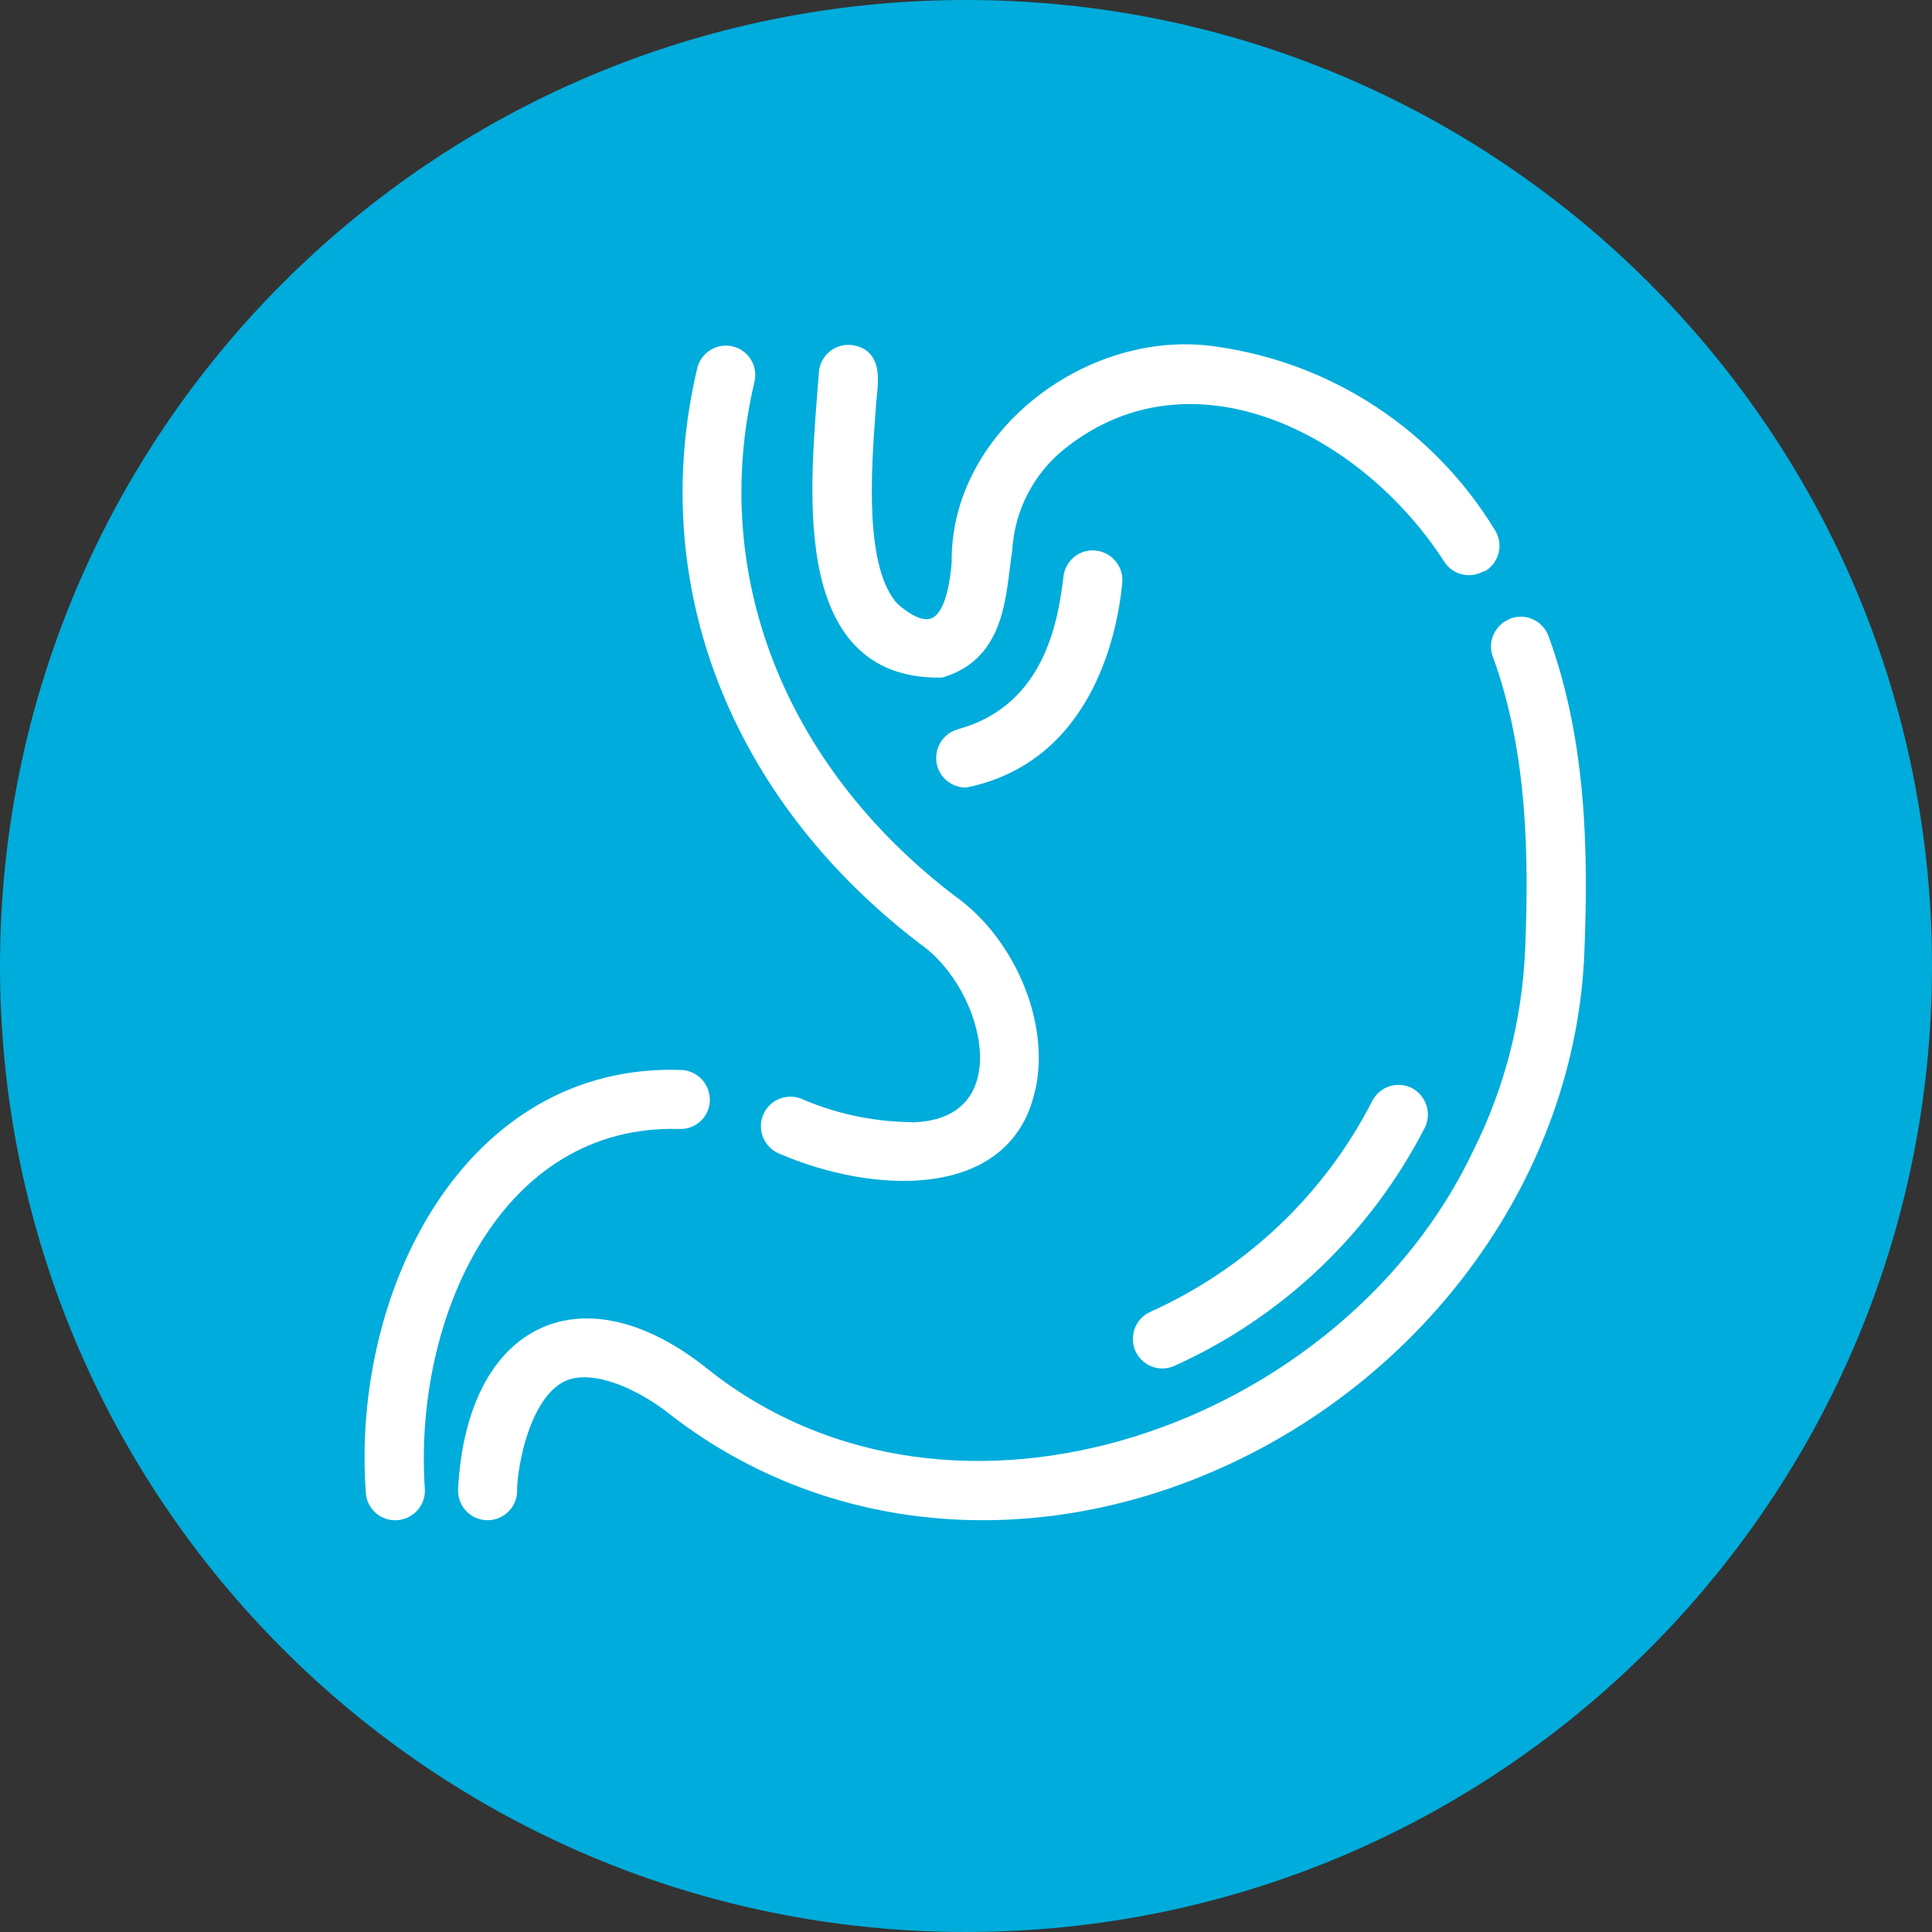
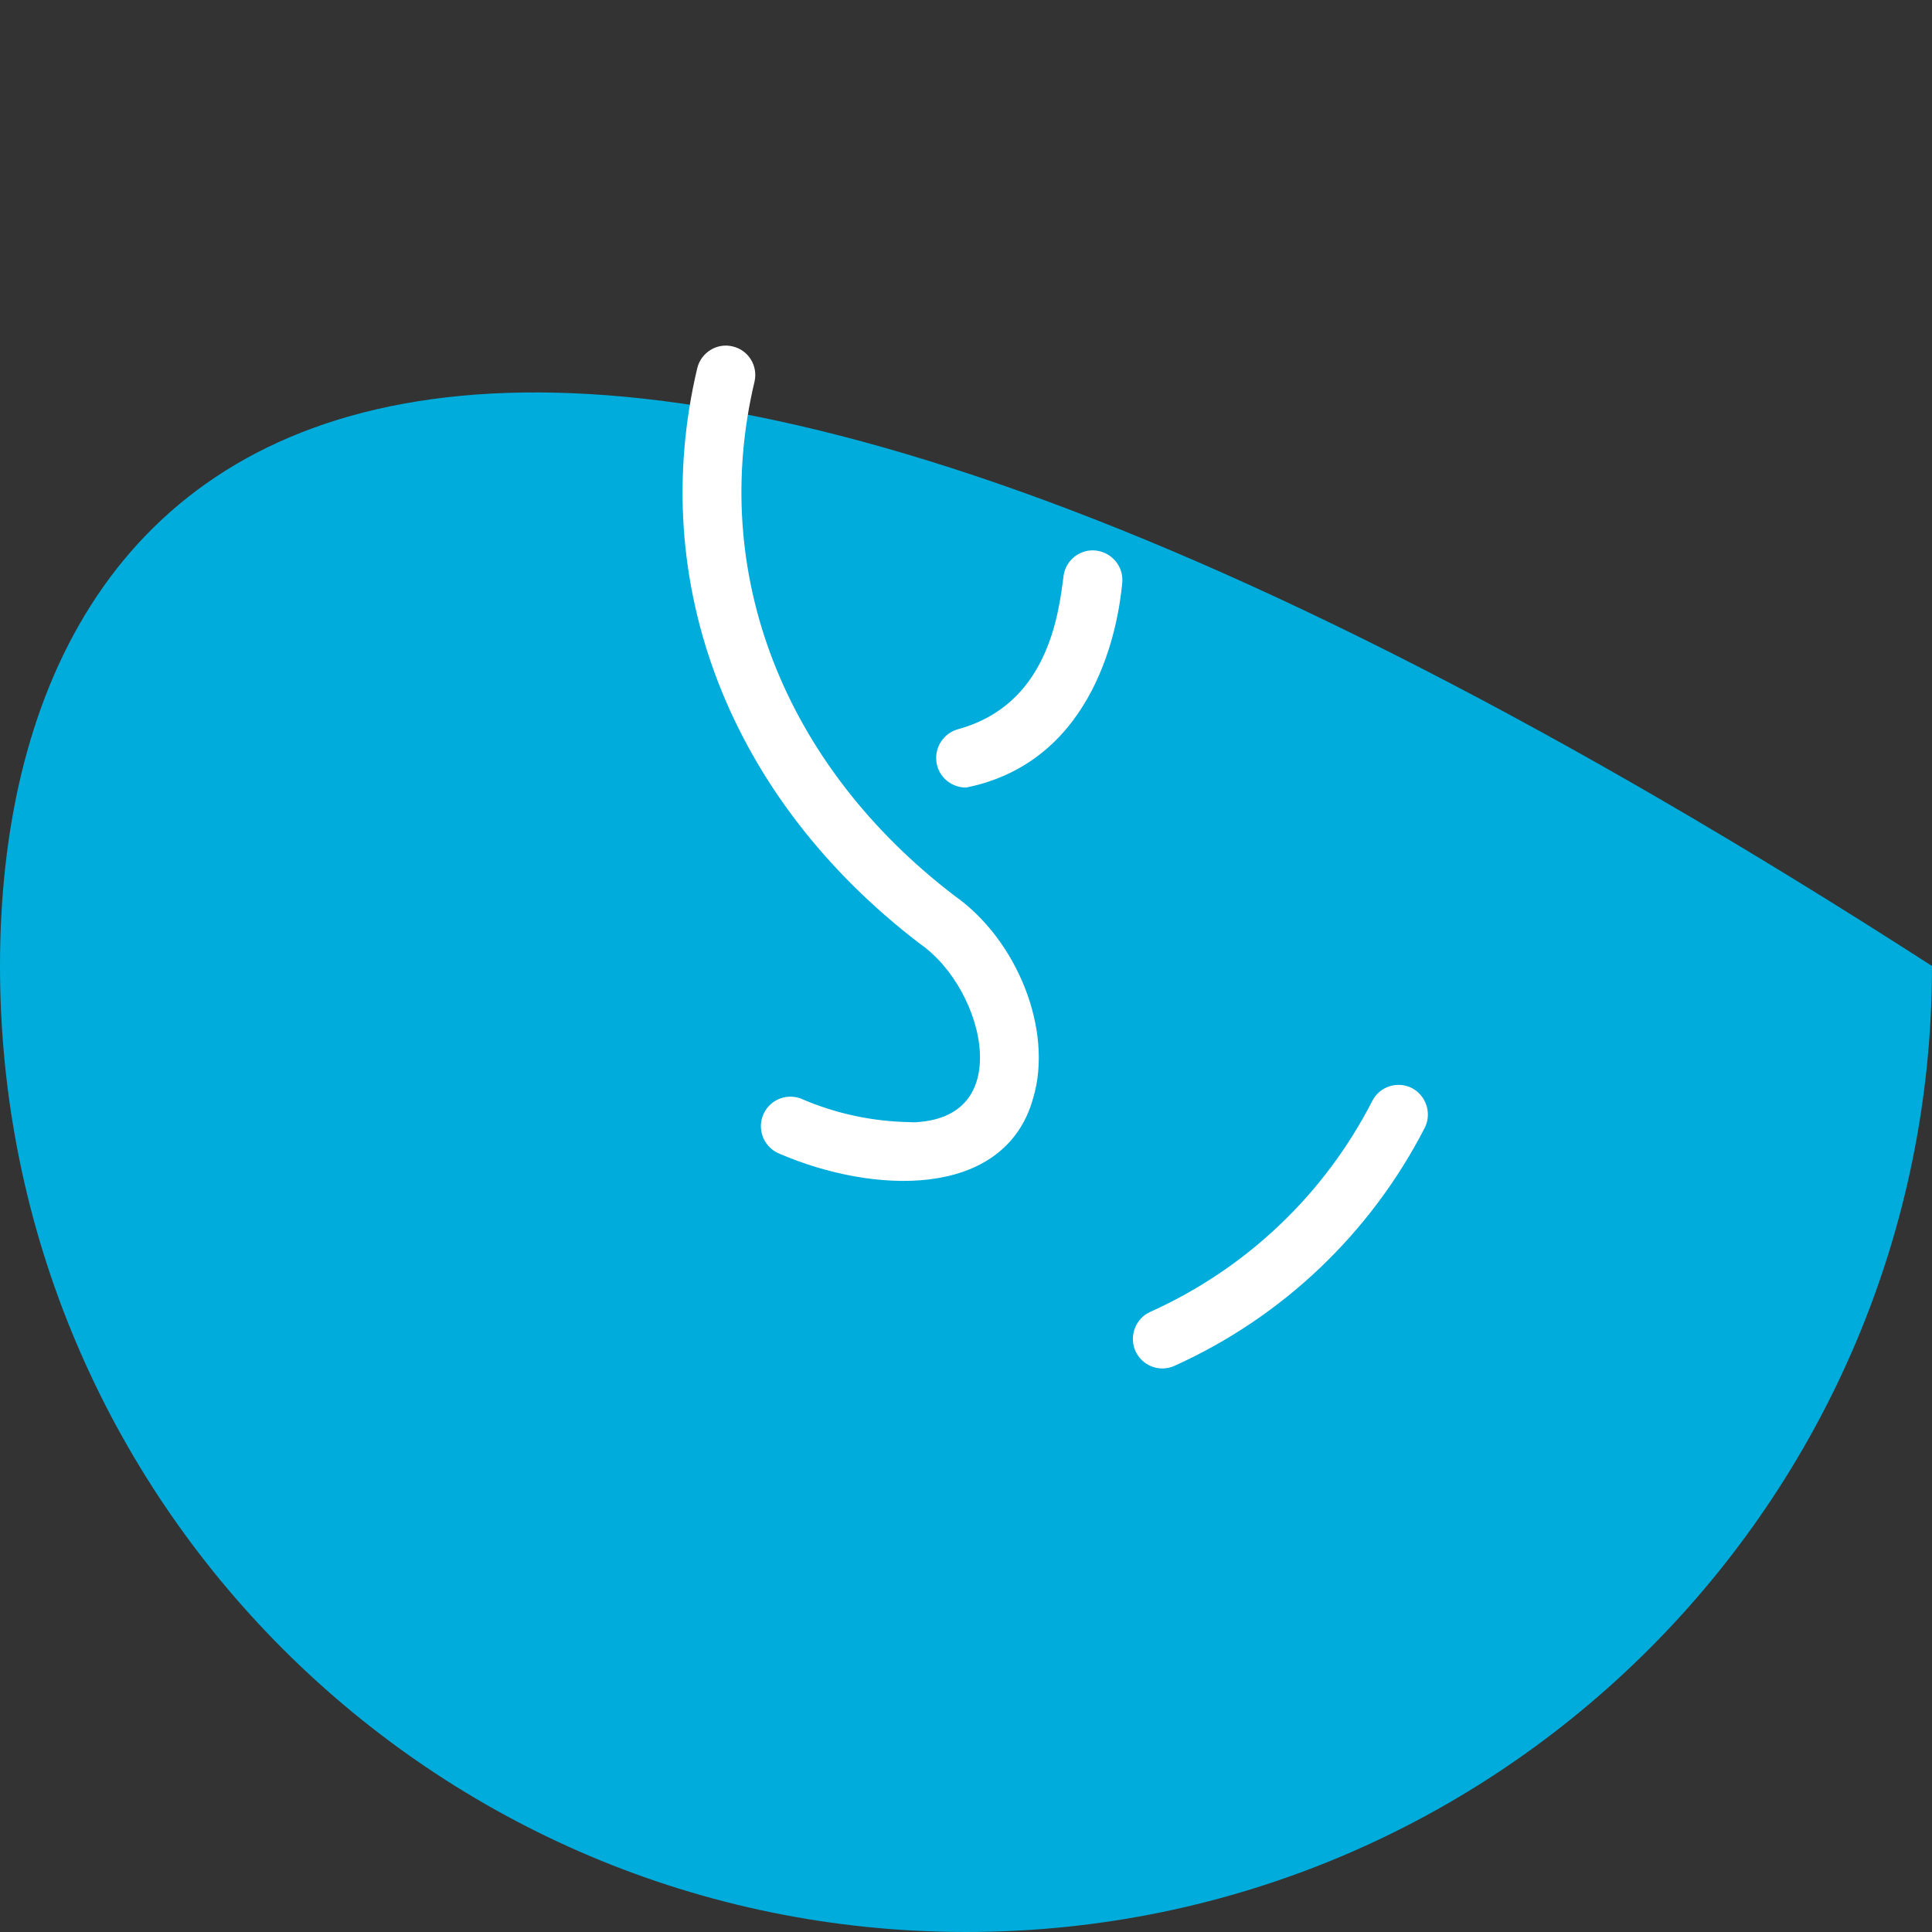
<svg xmlns="http://www.w3.org/2000/svg" width="63" height="63" viewBox="0 0 63 63" fill="none">
  <rect x="0" y="0" width="63" height="63" fill="#333333" stroke="none" />
-   <path d="M31.5 63C48.897 63 63 48.897 63 31.5C63 14.103 48.897 0 31.5 0C14.103 0 0 14.103 0 31.5C0 48.897 14.103 63 31.5 63Z" fill="#00ACDB" />
-   <path d="M22.172 36.585C22.575 36.594 22.909 36.278 22.917 35.883C22.926 35.489 22.628 35.147 22.225 35.121C15.316 34.867 11.678 42.187 12.16 48.683C12.195 49.078 12.546 49.376 12.949 49.341C13.344 49.306 13.65 48.964 13.624 48.569C13.238 42.914 16.14 36.401 22.172 36.585Z" fill="white" stroke="white" stroke-width="0.46" stroke-linecap="round" stroke-linejoin="round" />
-   <path d="M48.332 18.411C48.674 18.192 48.771 17.736 48.543 17.394C46.605 14.211 43.353 12.063 39.67 11.537C35.629 10.898 31.202 14.185 31.263 18.349C31.105 20.261 30.474 21.058 29.098 19.849C27.931 18.569 28.177 15.342 28.335 13.212C28.379 12.546 28.624 11.573 27.713 11.476C27.309 11.45 26.959 11.757 26.932 12.16C26.678 15.64 25.872 21.953 30.693 21.865C32.605 21.286 32.561 19.314 32.78 17.92C32.859 16.552 33.525 15.281 34.603 14.431C38.855 11.064 44.519 13.896 47.289 18.192C47.508 18.534 47.964 18.63 48.306 18.402L48.332 18.411Z" fill="white" stroke="white" stroke-width="0.46" stroke-linecap="round" stroke-linejoin="round" />
+   <path d="M31.5 63C48.897 63 63 48.897 63 31.5C14.103 0 0 14.103 0 31.5C0 48.897 14.103 63 31.5 63Z" fill="#00ACDB" />
  <path d="M29.702 36.822C28.431 36.804 27.186 36.541 26.02 36.032C25.635 35.901 25.223 36.094 25.083 36.48C24.951 36.857 25.144 37.277 25.529 37.418C28.466 38.68 32.613 38.882 33.472 35.734C34.095 33.639 32.973 30.79 30.991 29.396C25.345 25.082 22.873 18.726 24.381 12.388C24.469 11.993 24.223 11.608 23.837 11.52C23.452 11.424 23.057 11.669 22.961 12.055C21.321 18.972 23.995 25.898 30.132 30.588C32.403 32.166 33.464 36.76 29.711 36.83L29.702 36.822Z" fill="white" stroke="white" stroke-width="0.46" stroke-linecap="round" stroke-linejoin="round" />
-   <path d="M49.332 20.392C48.955 20.532 48.753 20.953 48.894 21.33C50.051 24.495 50.086 27.967 49.963 30.956C49.867 33.279 49.288 35.55 48.245 37.628C43.958 46.684 31.167 51.322 22.97 44.852C19.016 41.652 15.448 43.309 15.167 48.569C15.15 48.972 15.448 49.314 15.851 49.34C16.245 49.367 16.596 49.069 16.631 48.674C16.614 47.815 17.105 45.027 18.657 44.72C19.744 44.501 21.163 45.264 22.067 46C27.09 49.849 33.744 50.331 39.706 47.666C46.325 44.72 51.164 38.259 51.436 31.009C51.559 27.879 51.524 24.223 50.279 20.821C50.139 20.445 49.718 20.243 49.341 20.383L49.332 20.392Z" fill="white" stroke="white" stroke-width="0.46" stroke-linecap="round" stroke-linejoin="round" />
  <path d="M36.365 18.989C36.409 18.595 36.12 18.236 35.725 18.183C35.331 18.13 34.963 18.411 34.91 18.805C34.744 20.112 34.366 23.163 31.289 24.004C30.938 24.109 30.72 24.443 30.763 24.811C30.807 25.17 31.114 25.442 31.482 25.451C35.55 24.618 36.242 20.296 36.365 18.998V18.989Z" fill="white" stroke="white" stroke-width="0.46" stroke-linecap="round" stroke-linejoin="round" />
  <path d="M44.957 35.997C43.37 39.101 40.775 41.564 37.593 42.993C37.233 43.16 37.076 43.589 37.233 43.958C37.4 44.326 37.821 44.492 38.189 44.335C41.678 42.765 44.519 40.056 46.263 36.655C46.43 36.295 46.281 35.866 45.93 35.682C45.571 35.506 45.141 35.647 44.957 35.997Z" fill="white" stroke="white" stroke-width="0.46" stroke-linecap="round" stroke-linejoin="round" />
</svg>